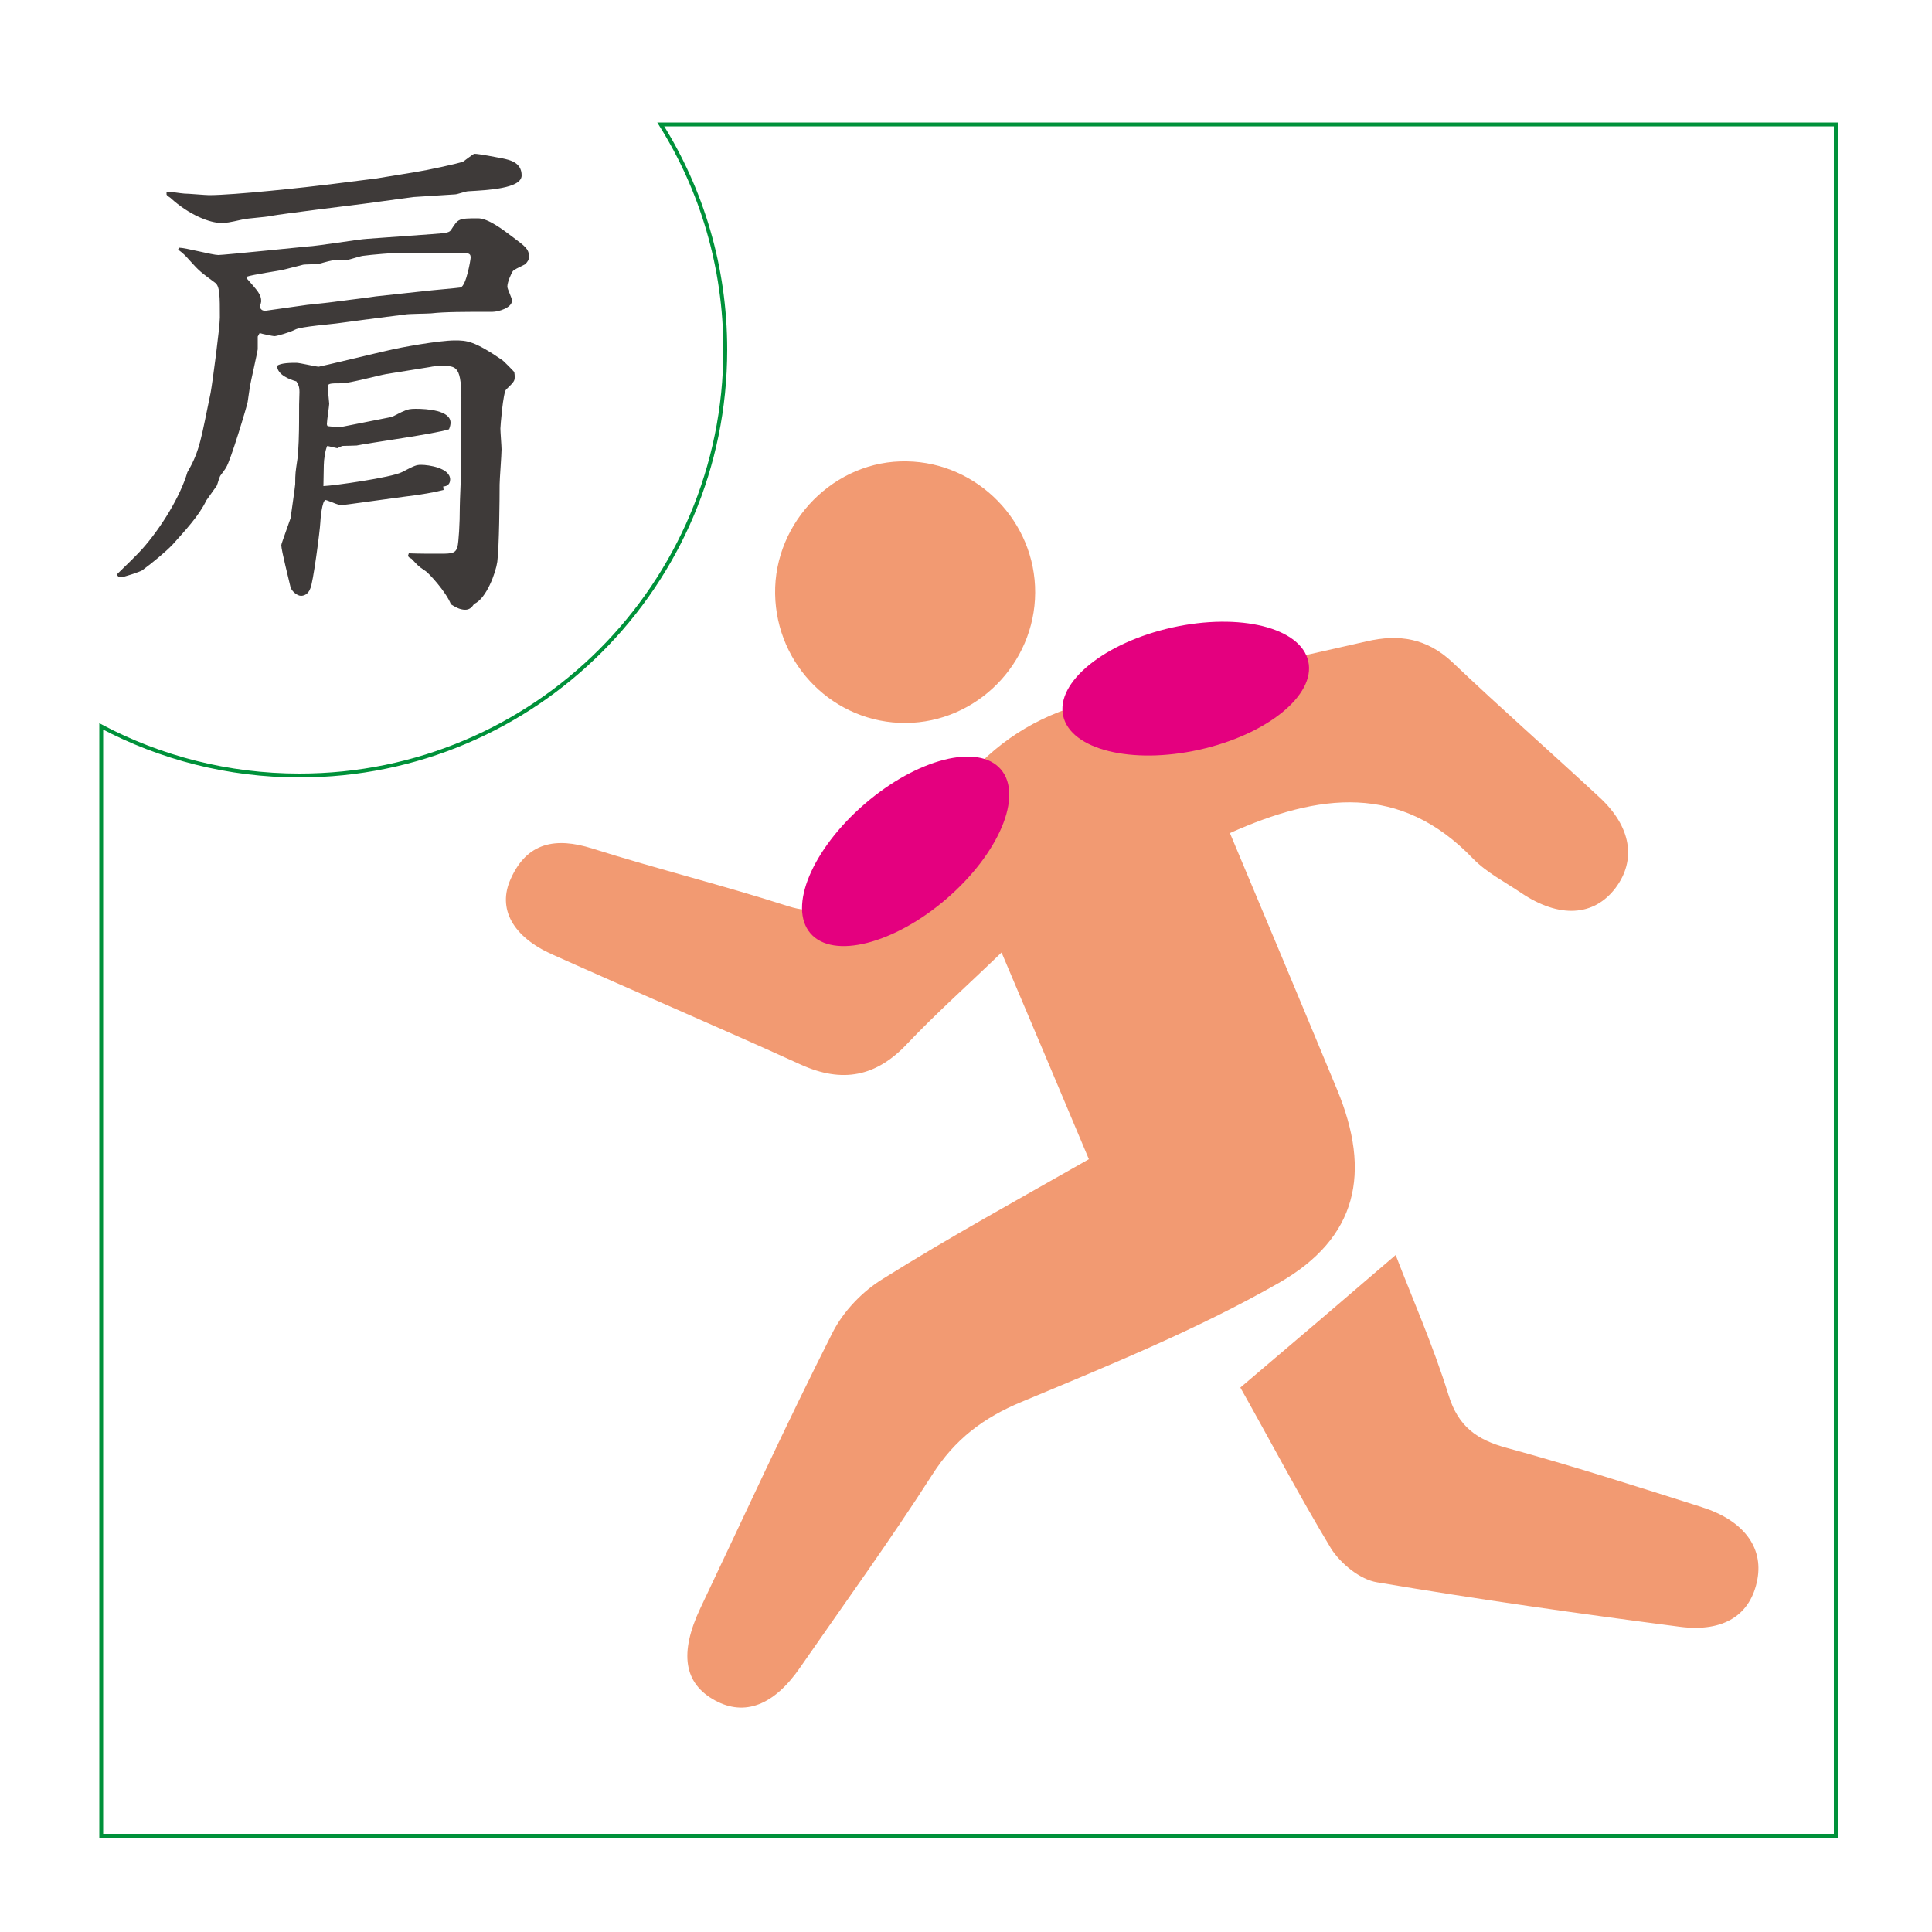
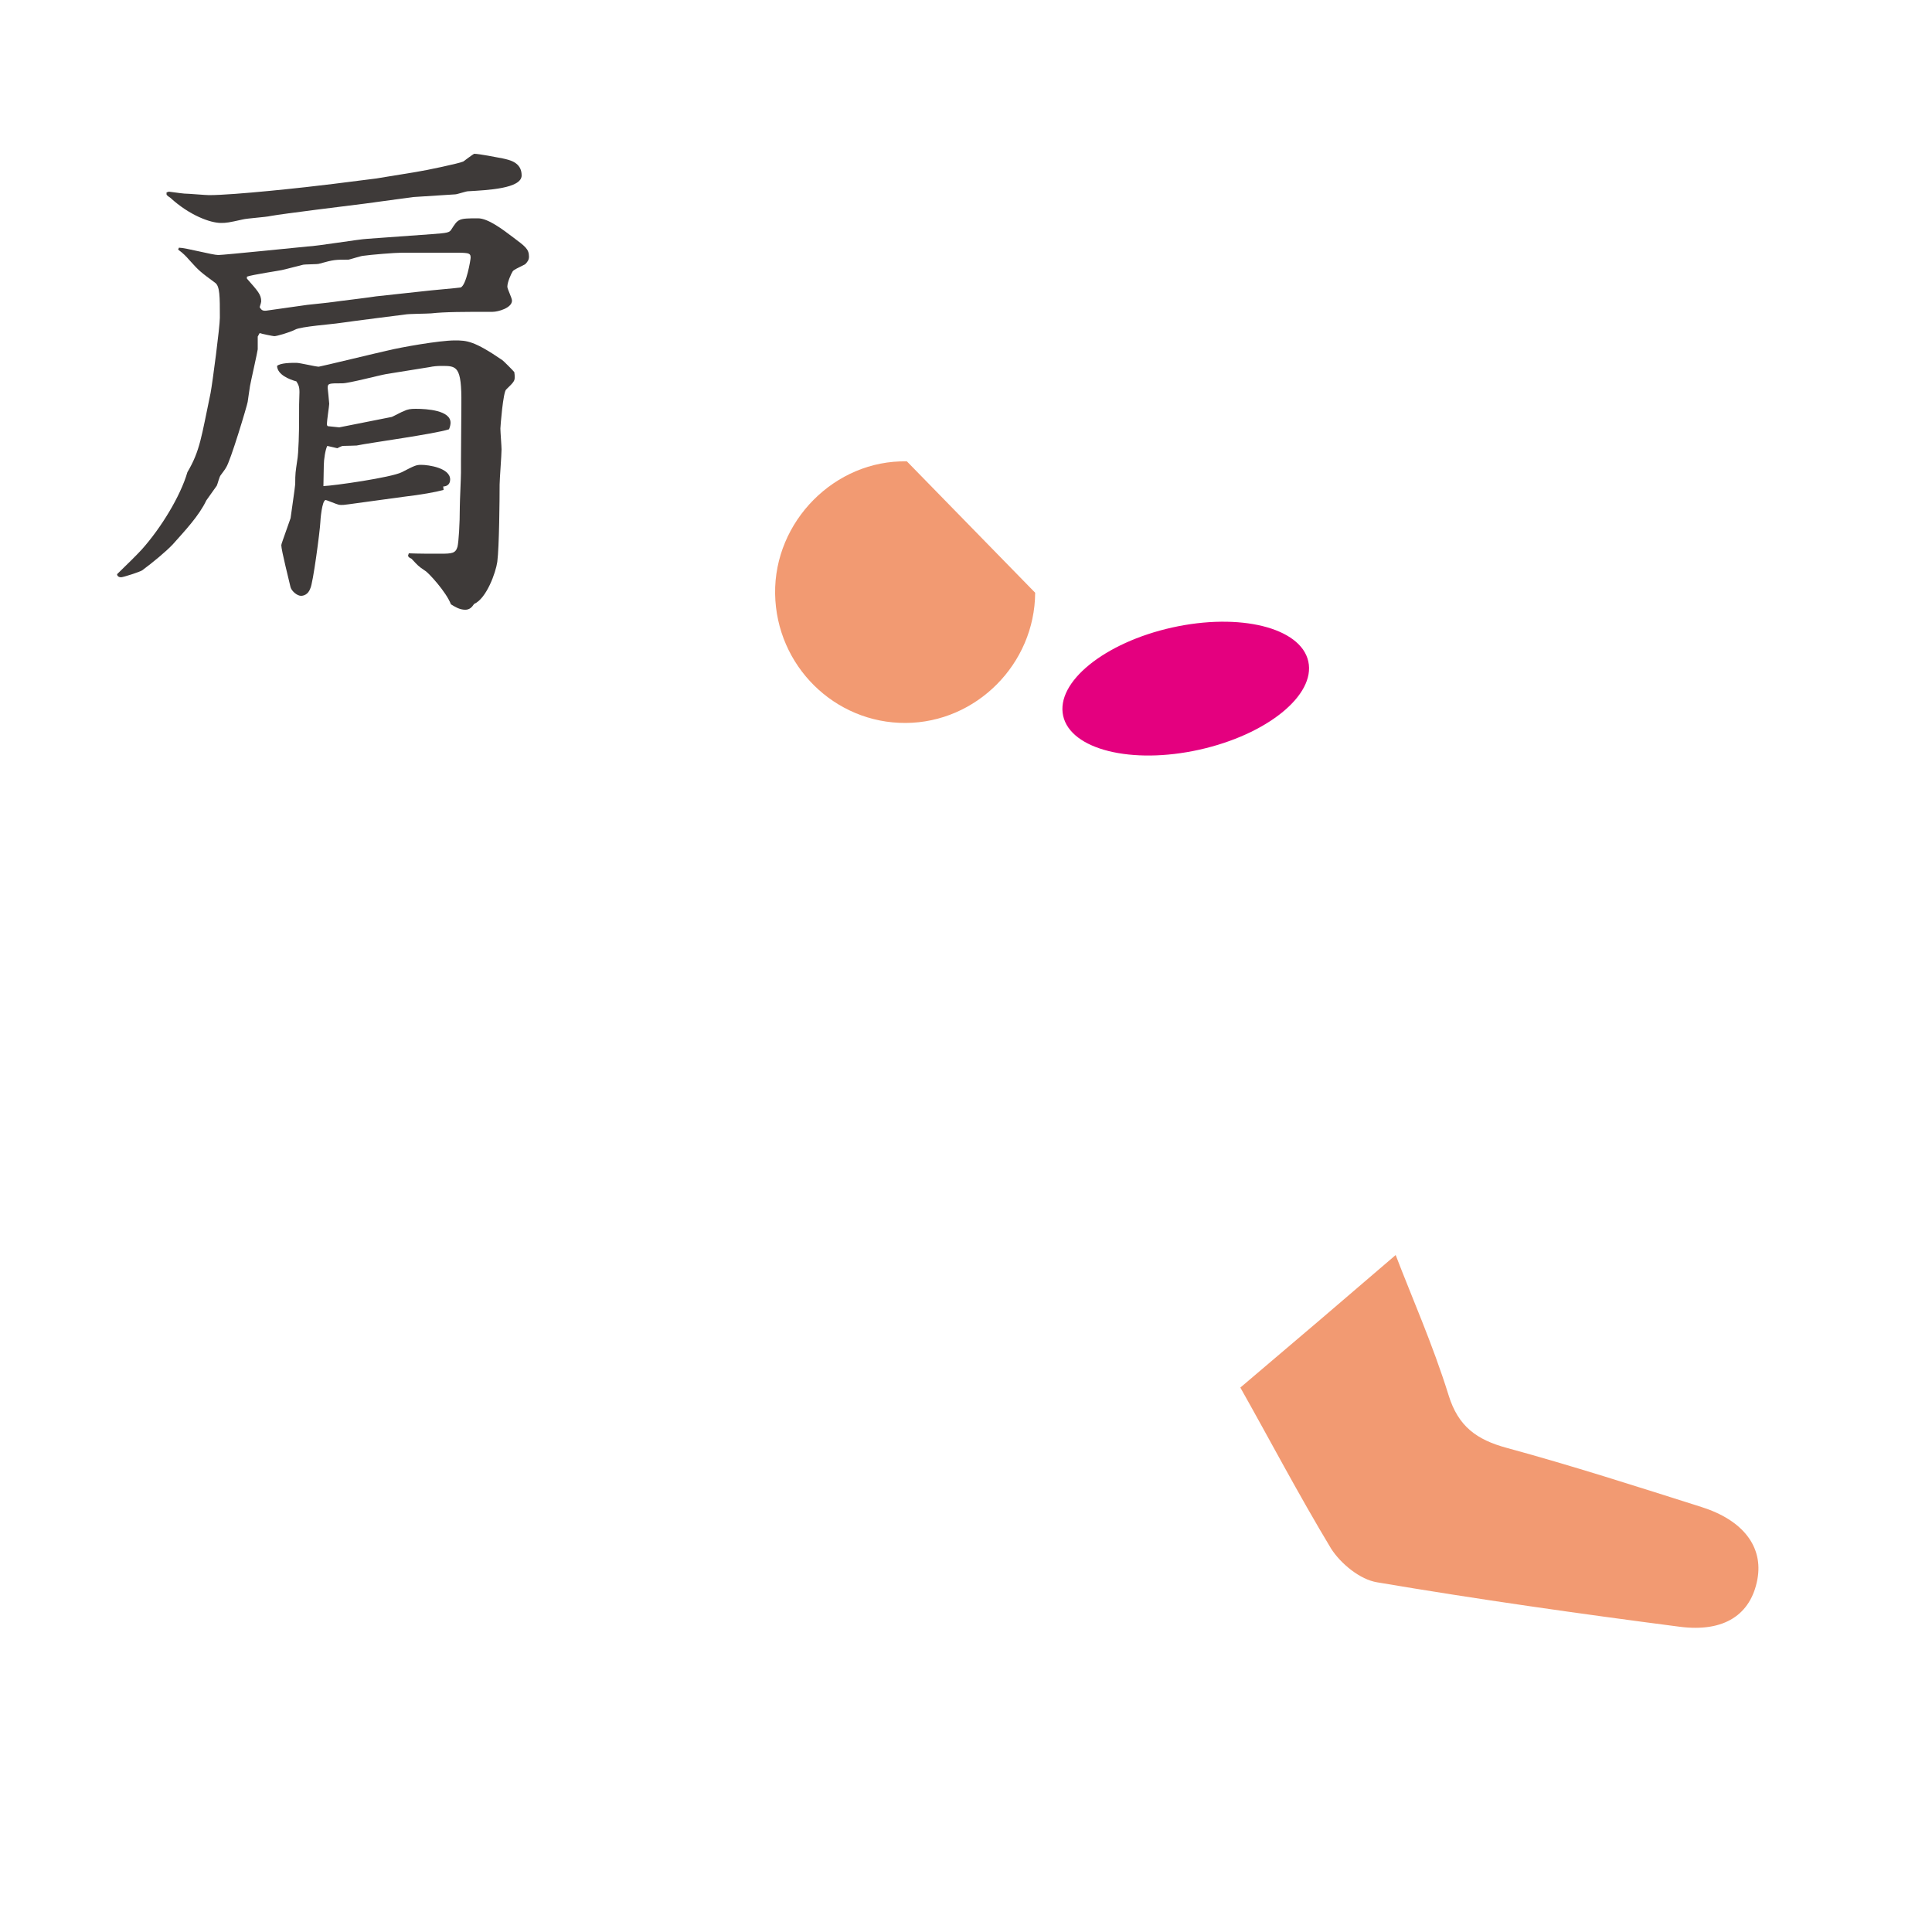
<svg xmlns="http://www.w3.org/2000/svg" version="1.1" id="レイヤー_1" x="0px" y="0px" viewBox="0 0 500 500" style="enable-background:new 0 0 500 500;" xml:space="preserve">
  <style type="text/css">
	.st0{fill:#F29A72;}
	.st1{fill:#3E3A39;}
	.st2{fill:none;stroke:#00913A;stroke-miterlimit:10;}
	.st3{fill:#E4007F;}
</style>
-   <path class="st0" d="M281.8,300c-7.5-17.9-14.6-34.6-22.6-53.5c-8.8,8.5-16.9,15.7-24.3,23.5c-8.1,8.7-16.9,10.4-27.7,5.5  c-21.3-9.7-42.9-18.9-64.3-28.5c-10.1-4.5-14.3-11.8-10.7-19.6c4.2-9.4,11.6-10.8,21.1-7.8c16.8,5.3,33.8,9.5,50.6,14.9  c6.6,2.1,10.8,0.9,15.5-3.9c10.6-10.7,22.2-20.4,32.5-31.3c9.5-10.1,20.7-15.8,34.1-18.5c22.6-4.6,45.1-9.7,67.6-14.8  c8.5-2,15.7-0.8,22.3,5.4c12.5,11.9,25.5,23.3,38.1,35c8.2,7.6,9.5,16.2,4.1,23.4c-5.6,7.4-14.6,7.9-24.4,1.3  c-4.3-2.9-9-5.3-12.5-8.9c-18.8-19.6-39.9-16.9-62.9-6.6c9.2,21.9,18.5,44.1,27.7,66.3c9,21.6,5.3,38.5-15,50.1  c-21.2,12.1-44.1,21.4-66.6,30.8c-9.9,4.1-17.3,9.7-23.1,18.8c-10.9,17-22.7,33.3-34.2,49.9c-6.8,9.9-14.4,12.7-22,8.6  c-8.1-4.4-9.4-12.2-3.8-24c11.3-23.8,22.3-47.8,34.2-71.3c2.8-5.5,7.8-10.7,13.1-13.9C245.5,320.3,263.2,310.6,281.8,300z" />
  <path class="st0" d="M321,359.1c14.4-12.2,27.3-23.2,40.2-34.3c4,10.5,9.6,23.1,13.7,36.3c2.5,8.1,7.3,11.5,15,13.6  c16.9,4.6,33.7,10,50.4,15.3c10.8,3.4,16.1,10.3,14.5,18.8c-1.7,9-8.5,13.7-20.1,12.2c-26.2-3.4-52.3-7.1-78.3-11.5  c-4.4-0.7-9.4-4.8-11.9-8.7C336,386.7,328.4,372.2,321,359.1z" />
-   <path class="st0" d="M267.9,153.4c-0.1,18.4-15.2,33.6-33.5,33.7c-18.4,0.1-33.5-14.8-33.8-33.4c-0.3-18.8,15.5-34.7,34.1-34.3  C253,119.7,268,135,267.9,153.4z" />
+   <path class="st0" d="M267.9,153.4c-0.1,18.4-15.2,33.6-33.5,33.7c-18.4,0.1-33.5-14.8-33.8-33.4c-0.3-18.8,15.5-34.7,34.1-34.3  z" />
  <g>
    <path class="st1" d="M46.1,64.6L46.1,64.6l0.2-0.5C48,64.1,55,66,56.5,66c1.3,0,22.9-2.2,23-2.2c2.6-0.1,13.4-1.9,15.6-2l16.6-1.2   c4.1-0.3,4.6-0.4,5.1-1.2c1.8-2.8,1.8-2.9,6.9-2.9c2.6,0,6.3,2.8,9.2,5s4,2.9,4,4.9c0,0.8-0.3,1.3-1,2c-1.8,0.9-2.9,1.4-3.2,1.8   c-0.4,0.6-1.4,2.8-1.4,4c0,0.6,1.2,2.9,1.2,3.6c0,1.9-3.6,2.9-5,2.9c-7.4,0-12.4,0-15.9,0.4c-1.2,0.1-5.9,0.1-6.8,0.3   c-0.1,0-14.2,1.8-16.9,2.2c-1.8,0.3-10.1,0.9-11.5,1.7C74.8,86.1,71.6,87,71,87c-0.3,0-3.3-0.6-3.8-0.8l-0.5,0.9v3.3   c0,0.4-1.9,8.8-2,9.5c-0.1,0.5-0.5,3.5-0.6,4.1c-0.1,0.8-4.5,15.5-5.6,17c-0.1,0.3-1.2,1.7-1.4,2c-0.3,0.3-0.8,2.3-1,2.7   c-0.4,0.6-2.3,3.2-2.7,3.8c-1.9,4-5.5,7.8-8.7,11.4c-1.8,1.9-5.2,4.7-7.9,6.7c-0.6,0.4-4.9,1.8-5.5,1.8c-0.5,0-1-0.3-1-0.8   c2.4-2.3,5.6-5.5,6.4-6.4c5-5.6,10-13.8,11.8-20c3.3-5.6,3.6-9.1,6-20.5c0.5-2.7,2.4-17.1,2.4-19.5c0-5.5,0-8.1-1.2-9   c-3.8-2.8-4.2-3.1-6.7-5.9C48.2,66.4,47.5,65.6,46.1,64.6L46.1,64.6z M43.7,49.6c1,0.1,2.8,0.4,4,0.5c1,0,5.5,0.4,6.4,0.4   c6.4,0,25-2,32.1-2.9l11.1-1.4l10.4-1.7c2.6-0.4,11.1-2.2,12.2-2.7c0.4-0.3,2.4-1.8,2.8-2c1.3,0,5.8,0.9,7.4,1.2   c1.8,0.4,4.9,1,4.9,4.4s-8.8,3.8-13.9,4.1c-0.5,0-2.8,0.8-3.3,0.8L106.9,51l-12.5,1.7c-4,0.5-21.1,2.6-24.4,3.2   c-1.2,0.3-6.1,0.6-7.2,0.9c-3.6,0.8-4.2,0.9-5.6,0.9c-2.8,0-8.2-2-13.1-6.5c-0.1-0.1-1-0.6-1-0.9v-0.5L43.7,49.6z M79.5,78.9   c1.3-0.1,7.4-0.8,8.6-1c0.8-0.1,8.1-1,9.2-1.2l12.9-1.4c0.6-0.1,8.6-0.8,9-0.9c1.5-0.5,2.6-7.3,2.6-7.7c0-1.4-0.6-1.3-6-1.3H104   c-1.8,0-7.9,0.5-10,0.8c-0.5,0-3.6,1-3.8,1c-3.5,0-3.8,0-7.4,1c-0.6,0.3-4.1,0.1-4.7,0.4c-0.5,0.1-4.6,1.2-5.2,1.3   c-0.3,0.1-7.7,1.2-9,1.7v0.5c2.8,3.2,3.7,4.1,3.7,5.9c0,0.1-0.1,0.6-0.4,1.5c0.4,0.6,0.6,1,1.7,0.9L79.5,78.9z M105.8,143.2   c2.7,0.1,5.4,0.1,8.1,0.1c3.1,0,4-0.1,4.5-1.8c0.3-1.3,0.6-5.8,0.6-10.4c0-1.4,0.3-7.5,0.3-8.8v-3.1l0.1-14.6   c0.1-9.9-1.2-9.9-5.1-9.9c-1.2,0-2.2,0.1-3.1,0.3L100,96.8c-1.8,0.3-9.7,2.4-11.4,2.4c-3.5,0-3.8,0-3.8,1.2   c0.1,0.9,0.3,2.8,0.4,4.1c0,0.5-0.6,4.4-0.6,5.2c0,0.3,0.1,0.6,0.3,0.6l2.9,0.3l13.6-2.7c0.1,0,2.9-1.5,3.1-1.5   c1-0.5,1.8-0.6,3.1-0.6c2.9,0,9,0.4,9,3.6c0,0.4-0.1,1-0.4,1.7c-3.6,1.2-20.6,3.5-23.9,4.2c-0.3,0-2.3,0.1-3.5,0.1   c-0.4,0-1.3,0.5-1.5,0.6l-2.6-0.6c-0.5,0.9-0.9,3.6-0.9,5c0,0.9-0.1,4.6-0.1,5.4c2.7-0.1,17.5-2.2,20.3-3.6c3.3-1.7,3.7-1.9,5-1.9   c1.9,0,7.5,0.8,7.5,3.8c0,1.5-1.2,1.8-1.8,1.8l0.1,0.9c-2.3,0.6-5.6,1.2-10.6,1.8l-13.9,1.9c-0.9,0.1-1.8,0.3-2.7,0.1   c-0.5-0.1-3.1-1.2-3.3-1.2c-1,0-1.4,5.4-1.4,5.8c-0.1,2.2-1.9,15.9-2.6,17.1c-0.6,1.7-1.9,1.9-2.4,1.9c-1,0-2.4-1.2-2.7-2.2   c-0.4-1.8-2.4-9.6-2.4-10.9c0-0.3,0.3-1,2.4-7c0-0.1,1.2-8.3,1.2-8.8c0-2.9,0.1-3.2,0.5-6c0.4-2,0.5-8.2,0.5-10.1   c0-4.5,0-5,0.1-7.7c0-1.5-0.3-2-0.8-2.8c-1.8-0.5-4.9-1.7-5-4c0.9-0.8,3.7-0.8,5-0.8c0.9,0,5,1,5.8,1c0.3,0,16-3.8,17.9-4.2   c3.2-0.8,13.3-2.6,17.3-2.6c3.1,0,5,0.1,12.3,5.1c0.1,0,2.9,2.8,3.1,3.1c0.1,0.5,0.1,1,0.1,1.3c0,0.9-0.1,1.2-2.2,3.2   c-0.8,0.6-1.5,9.6-1.5,10.1c0,0.9,0.3,4.6,0.3,5.4c0,1.4-0.5,7.8-0.5,9.1c0,3.6-0.1,16.1-0.6,20c-0.4,2.8-2.8,9.5-6,10.9   c-0.6,0.9-1.2,1.5-2.3,1.5c-1.5,0-2.7-0.8-3.7-1.4c-1.2-3.2-5.9-8.3-6.7-8.7c-1.8-1.2-1.9-1.4-3.5-3.1c-0.6-0.3-0.8-0.4-0.9-0.8   L105.8,143.2z" />
  </g>
  <g>
-     <path class="st2" d="M171,32.2c10.6,16.9,16.7,36.9,16.7,58.3c0,60.8-49.3,110.2-110.2,110.2c-18.5,0-36-4.6-51.3-12.7v287.1h448.9   V32.2H171z" />
-   </g>
+     </g>
  <ellipse transform="matrix(0.976 -0.217 0.217 0.976 -31.36 70.789)" class="st3" cx="306.9" cy="178.3" rx="32.5" ry="16.2" />
-   <ellipse transform="matrix(0.758 -0.653 0.653 0.758 -87.001 206.27)" class="st3" cx="234.2" cy="220.3" rx="32.5" ry="16.2" />
</svg>